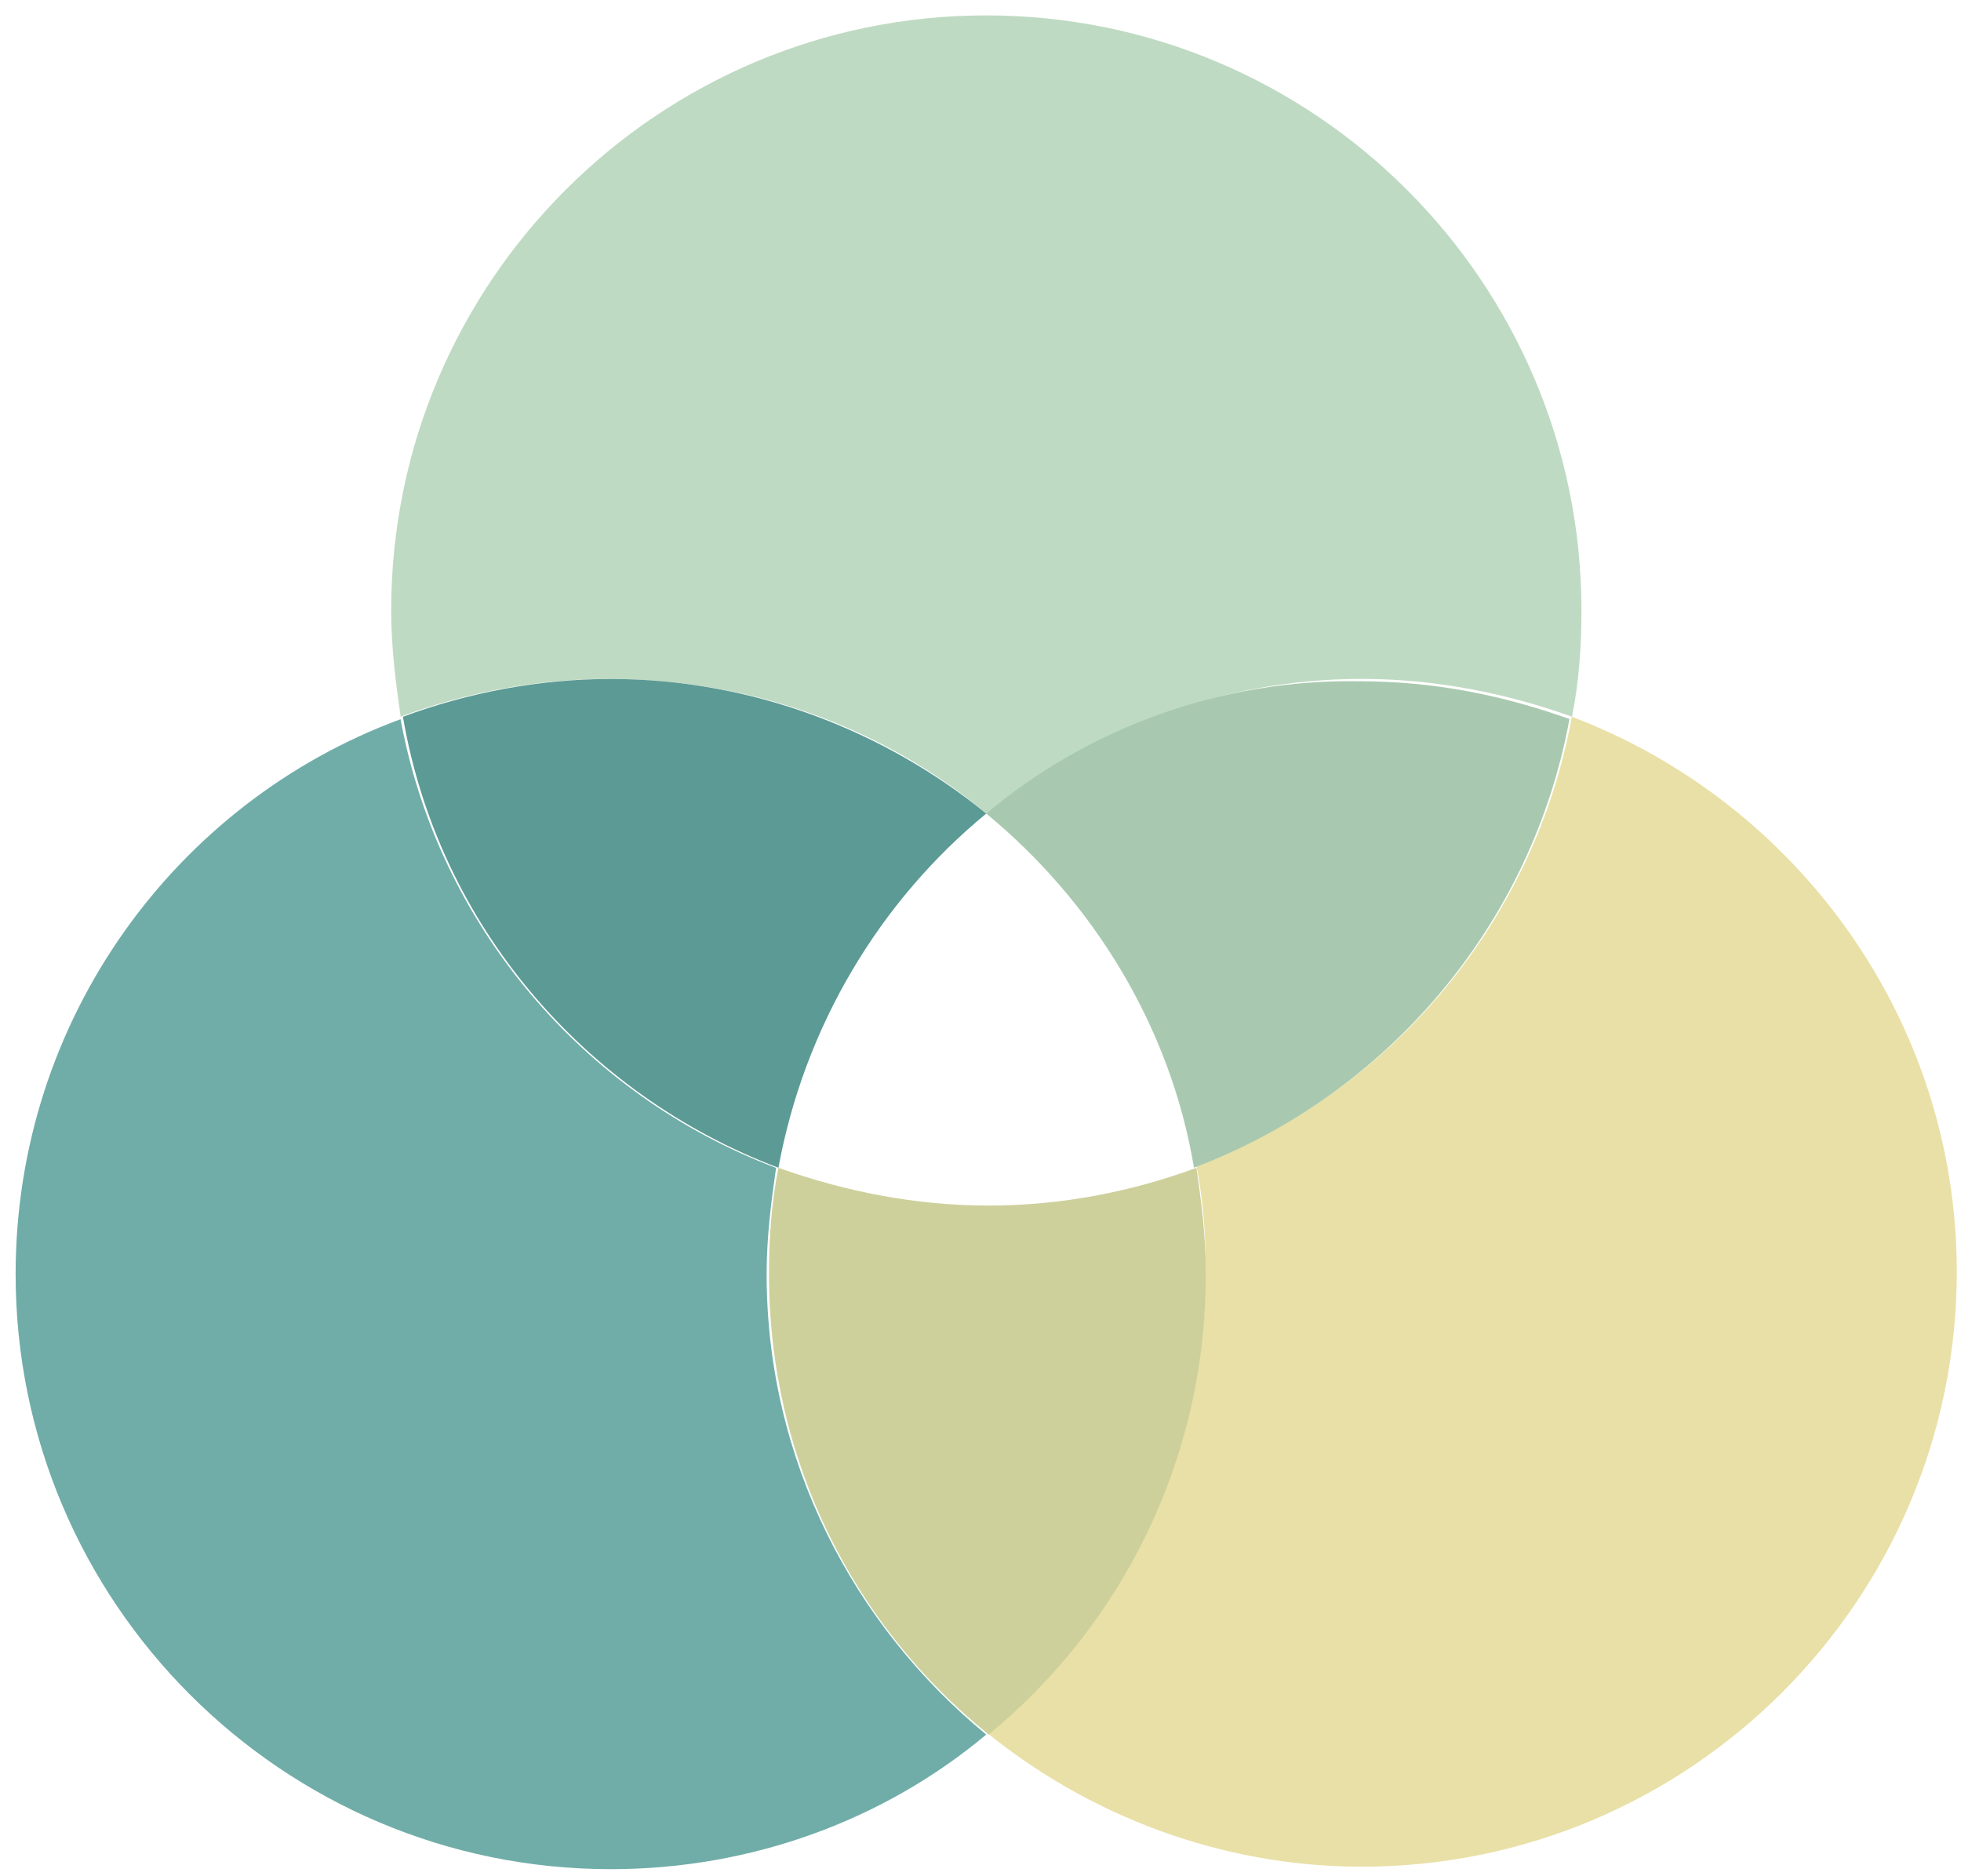
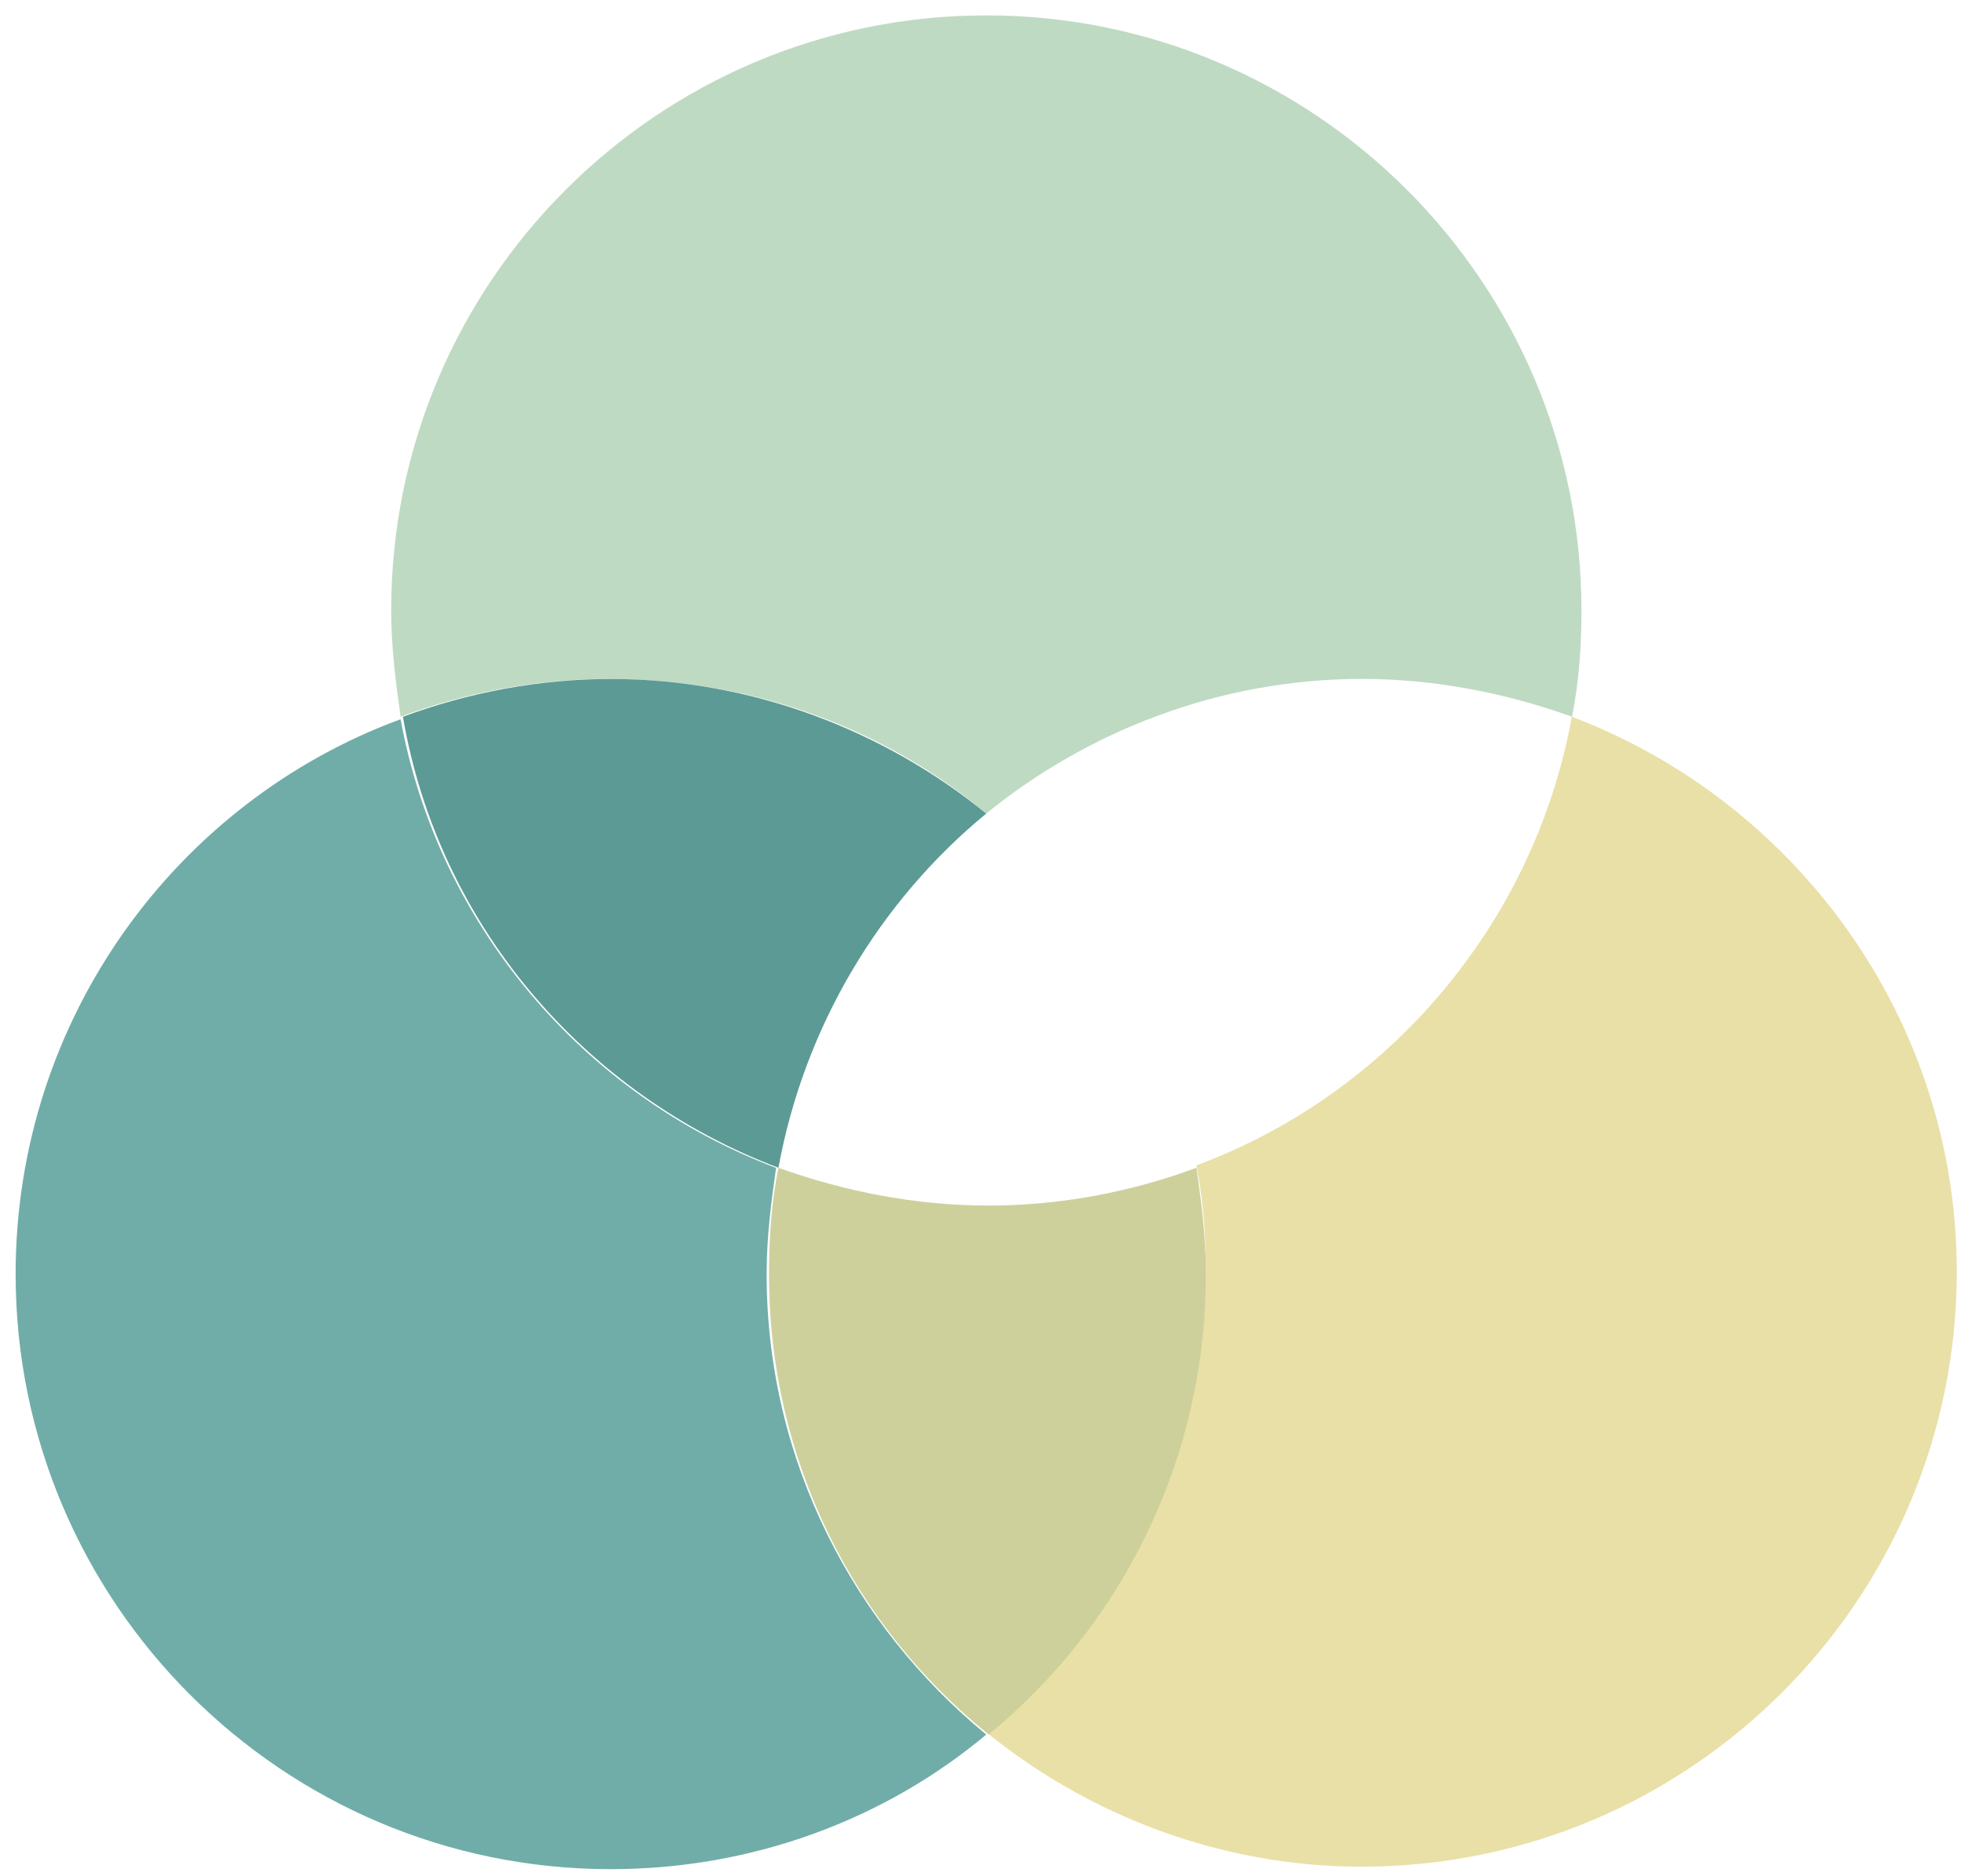
<svg xmlns="http://www.w3.org/2000/svg" xml:space="preserve" width="93" height="89">
  <path d="M65.9 29.7c-1.6 8.8-7.8 16-15.9 19 .3 1.5.4 3 .4 4.5 0 7.9-3.6 14.9-9.3 19.5 4.3 3.5 9.9 5.7 15.9 5.7 13.9 0 25.2-11.3 25.2-25.2 0-10.7-6.8-19.9-16.3-23.5" style="stroke:none;stroke-width:1;stroke-dasharray:none;stroke-linecap:butt;stroke-dashoffset:0;stroke-linejoin:miter;stroke-miterlimit:4;fill:#e9e0a7;fill-rule:nonzero;opacity:1" transform="matrix(1.12 0 0 1.12 .736 .733)" />
  <path d="M41.1 33.8c4.3-3.5 9.9-5.7 15.9-5.7 3.1 0 6.1.6 8.9 1.6.3-1.5.4-3 .4-4.5C66.3 11.3 55 0 41.1 0S15.9 11.3 15.9 25.2c0 1.6.2 3.1.4 4.5 2.7-1 5.7-1.6 8.8-1.6 6.1 0 11.7 2.1 16 5.7" style="stroke:none;stroke-width:1;stroke-dasharray:none;stroke-linecap:butt;stroke-dashoffset:0;stroke-linejoin:miter;stroke-miterlimit:4;fill:#bfdac2;fill-rule:nonzero;opacity:1" transform="matrix(1.12 0 0 1.12 .744 .73)" />
-   <path d="M41.1 33.8c4.5 3.7 7.8 9 8.8 15 8.2-3.1 14.3-10.3 15.9-19-2.8-1-5.7-1.6-8.9-1.6-5.9-.1-11.5 2-15.8 5.6" style="stroke:none;stroke-width:1;stroke-dasharray:none;stroke-linecap:butt;stroke-dashoffset:0;stroke-linejoin:miter;stroke-miterlimit:4;fill:#a8c9af;fill-rule:nonzero;opacity:1" transform="matrix(1.12 0 0 1.12 .736 .73)" />
  <path d="M31.8 53.3c0-1.6.2-3.1.4-4.5-8.2-3.1-14.3-10.3-15.9-19C6.8 33.3 0 42.5 0 53.3c0 13.9 11.3 25.2 25.2 25.2 6 0 11.6-2.1 15.9-5.7-5.6-4.6-9.3-11.6-9.3-19.5" style="stroke:none;stroke-width:1;stroke-dasharray:none;stroke-linecap:butt;stroke-dashoffset:0;stroke-linejoin:miter;stroke-miterlimit:4;fill:#70ada8;fill-rule:nonzero;opacity:1" transform="matrix(1.12 0 0 1.12 .741 .738)" />
  <path d="M50.4 53.3c0-1.6-.2-3.1-.4-4.5-2.7 1-5.7 1.6-8.8 1.6s-6.1-.6-8.9-1.6c-.3 1.5-.4 3-.4 4.5 0 7.9 3.6 14.9 9.3 19.5 5.6-4.6 9.2-11.6 9.2-19.5" style="stroke:none;stroke-width:1;stroke-dasharray:none;stroke-linecap:butt;stroke-dashoffset:0;stroke-linejoin:miter;stroke-miterlimit:4;fill:#cdd09b;fill-rule:nonzero;opacity:1" transform="matrix(1.12 0 0 1.12 .741 .735)" />
  <path d="M32.3 48.8c1.1-6 4.3-11.3 8.8-15-4.3-3.5-9.9-5.7-15.9-5.7-3.1 0-6.1.6-8.8 1.6 1.5 8.8 7.7 16 15.9 19.1" style="stroke:none;stroke-width:1;stroke-dasharray:none;stroke-linecap:butt;stroke-dashoffset:0;stroke-linejoin:miter;stroke-miterlimit:4;fill:#5c9a95;fill-rule:nonzero;opacity:1" transform="matrix(1.12 0 0 1.12 .741 .733)" />
</svg>